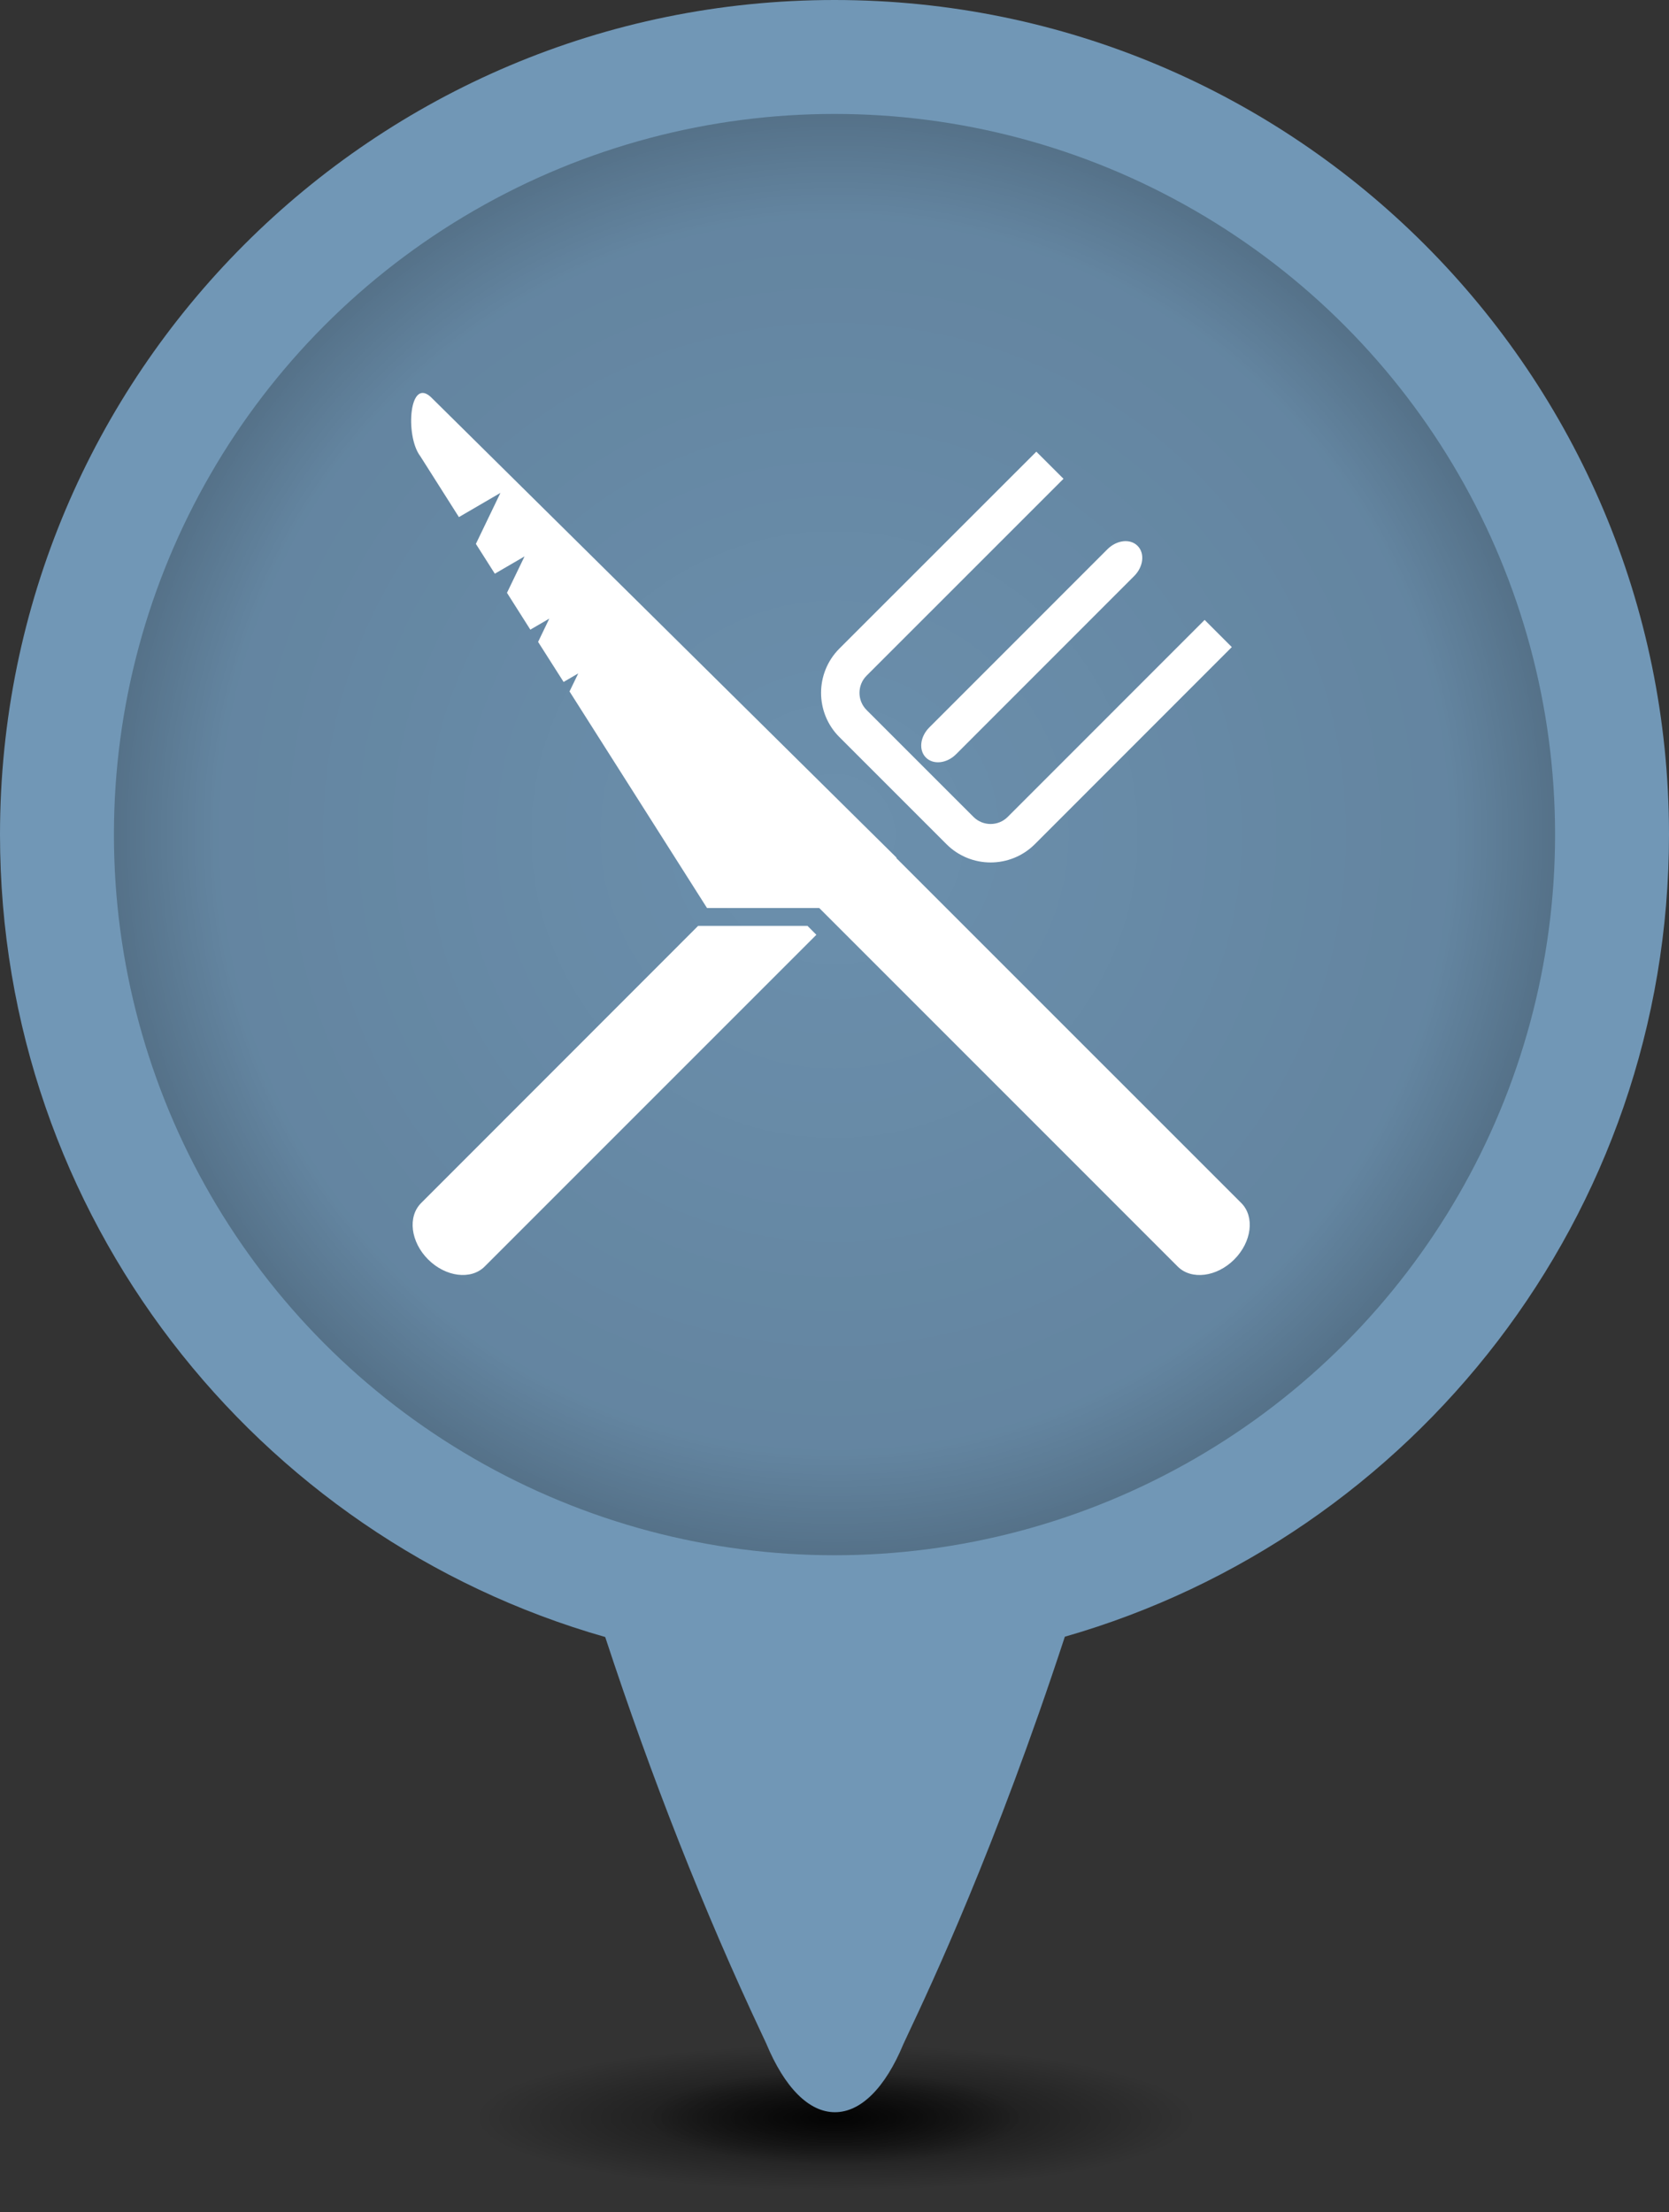
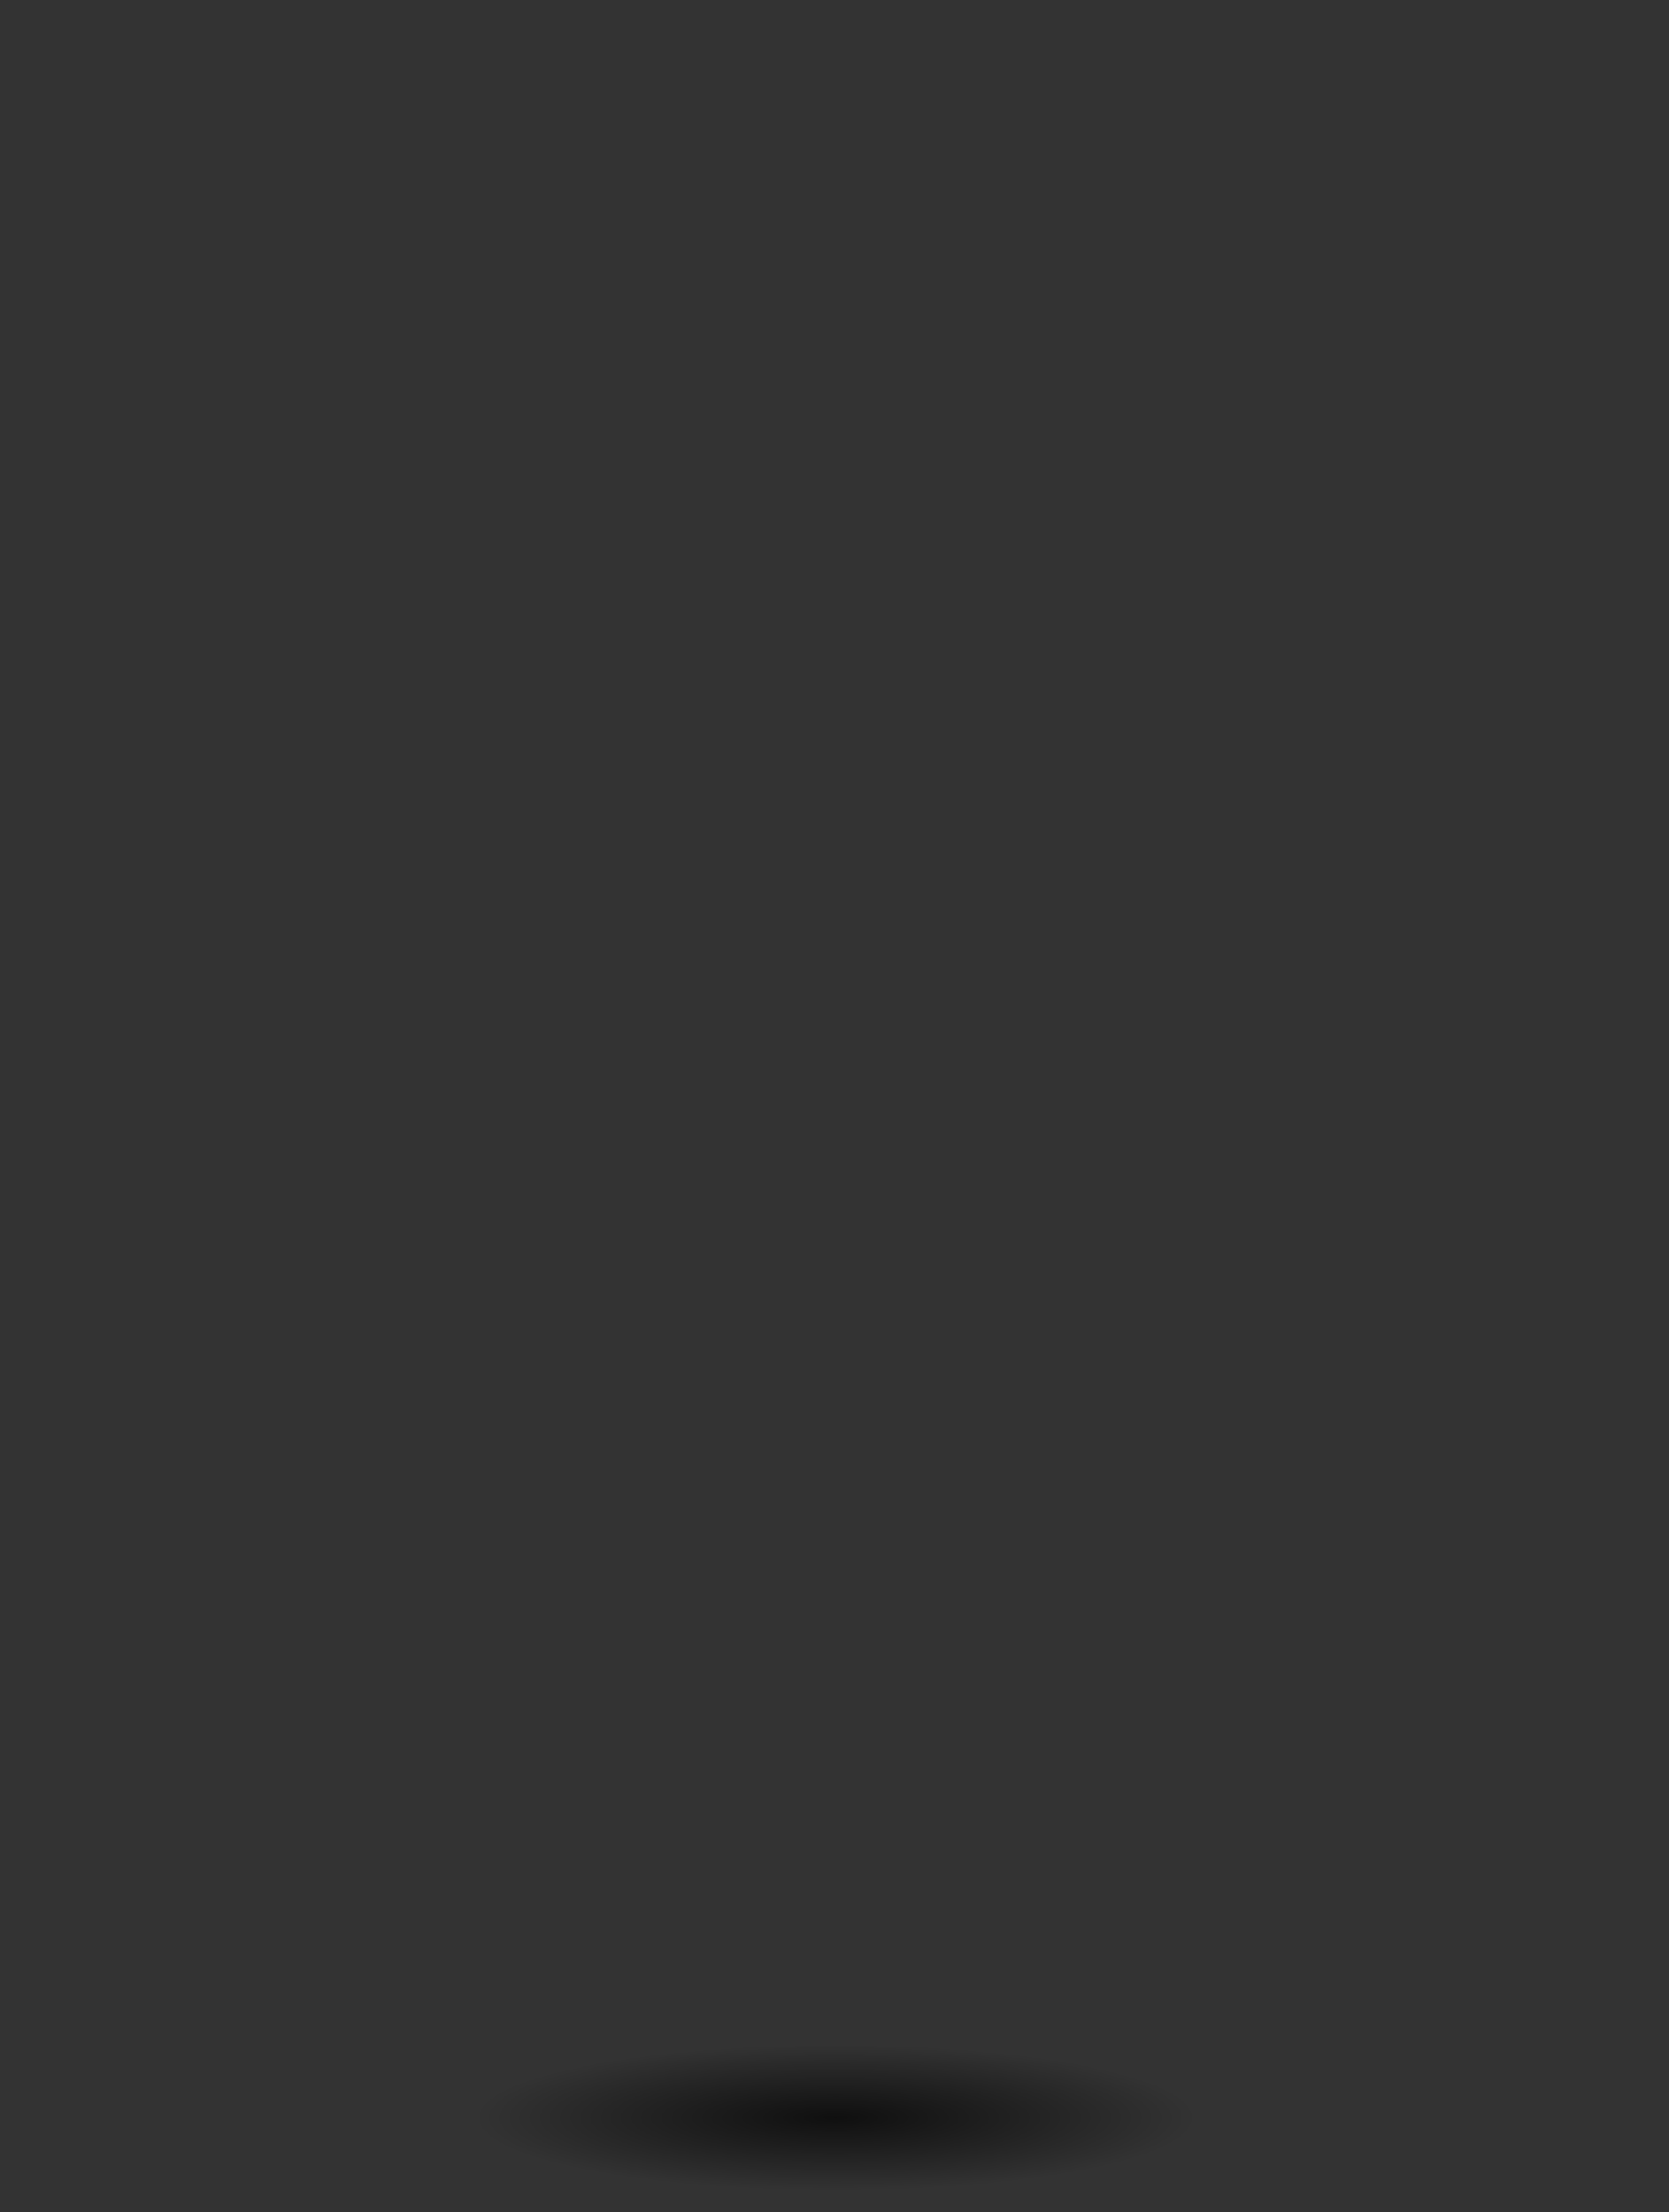
<svg xmlns="http://www.w3.org/2000/svg" version="1.1" x="0px" y="0px" width="166px" height="220px" viewBox="0 0 166 220" enable-background="new 0 0 166 220" xml:space="preserve">
  <rect x="0" y="0" width="166" height="220" fill="#333333" stroke="none" />
  <g id="pin-shadow">
    <radialGradient id="SVGID_1_" cx="333.639" cy="-2806.24" r="24.243" gradientTransform="matrix(1.483 0 0 -0.3 -411.686 -631.268)" gradientUnits="userSpaceOnUse">
      <stop offset="0" style="stop-color:#000000;stop-opacity:0.7" />
      <stop offset="1" style="stop-color:#000000;stop-opacity:0" />
    </radialGradient>
    <ellipse fill="url(#SVGID_1_)" cx="83" cy="210.605" rx="49.917" ry="9.395" />
    <radialGradient id="SVGID_2_" cx="442.61" cy="-2806.242" r="15.483" gradientTransform="matrix(1.194 0 0 -0.3 -445.388 -631.268)" gradientUnits="userSpaceOnUse">
      <stop offset="0" style="stop-color:#000000;stop-opacity:0.75" />
      <stop offset="1" style="stop-color:#000000;stop-opacity:0" />
    </radialGradient>
-     <ellipse fill="url(#SVGID_2_)" cx="83" cy="210.605" rx="25.667" ry="6" />
  </g>
  <g id="Layer_1">
-     <path fill="#7197B6" d="M166,83c0-45.84-37.16-83-83-83S0,37.16,0,83c0,37.928,25.449,69.891,60.195,79.802   c4.599,14.013,9.819,27.259,15.556,39.442c0.235,0.501,0.404,0.855,0.461,0.984c1.829,4.401,4.252,6.832,6.831,6.832   c2.581,0,5.004-2.431,6.801-6.761c0.092-0.212,0.264-0.567,0.502-1.077c2.225-4.727,8.66-18.396,15.564-39.451   C140.602,152.826,166,120.891,166,83z" />
    <radialGradient id="SVGID_3_" cx="551" cy="-679" r="71.668" gradientTransform="matrix(1 0 0 -1 -468 -596)" gradientUnits="userSpaceOnUse">
      <stop offset="0" style="stop-color:#000000;stop-opacity:0.05" />
      <stop offset="0.859" style="stop-color:#000000;stop-opacity:0.12" />
      <stop offset="1" style="stop-color:#000000;stop-opacity:0.25" />
    </radialGradient>
-     <circle fill="url(#SVGID_3_)" cx="83" cy="83" r="71.668" />
  </g>
  <g id="dining-icon">
-     <path fill="#FFFFFF" d="M122.758,125.256c-1.738,1.741-4.261,2.059-5.617,0.708L81.486,90.306H70.323L56.646,68.765l0.868-1.794   l-1.458,0.85l-2.536-3.984l1.113-2.316l-1.886,1.097l-2.323-3.663l1.747-3.62l-2.955,1.72l-1.884-2.965l2.441-5.071l-4.129,2.406   l-3.836-6.047c-1.554-2.011-1.114-8.164,1.192-5.747c0.03,0.026,21.928,21.689,21.956,21.71l24.203,23.942v0.064l34.3,34.295   C124.814,120.998,124.504,123.511,122.758,125.256z M94.13,83.947c2.427,2.433,6.369,2.433,8.802,0l19.584-19.594l-2.703-2.702   l-19.588,19.594c-0.936,0.935-2.461,0.935-3.398,0L86.186,70.606c-0.934-0.939-0.934-2.465,0-3.404l19.59-19.588l-2.701-2.696   L83.485,64.501c-2.428,2.433-2.428,6.375,0,8.802L94.13,83.947z M92.093,75.341c0.739,0.738,2.085,0.59,3.009-0.343l17.703-17.71   c0.924-0.923,1.077-2.269,0.338-3.003c-0.729-0.739-2.074-0.586-2.998,0.338L92.436,72.338   C91.506,73.261,91.354,74.602,92.093,75.341z M69.436,92.079l-27.548,27.562c-1.365,1.356-1.045,3.875,0.695,5.614   c1.744,1.741,4.265,2.058,5.621,0.703l32.993-32.993l-0.883-0.886H69.436z" />
-   </g>
+     </g>
</svg>